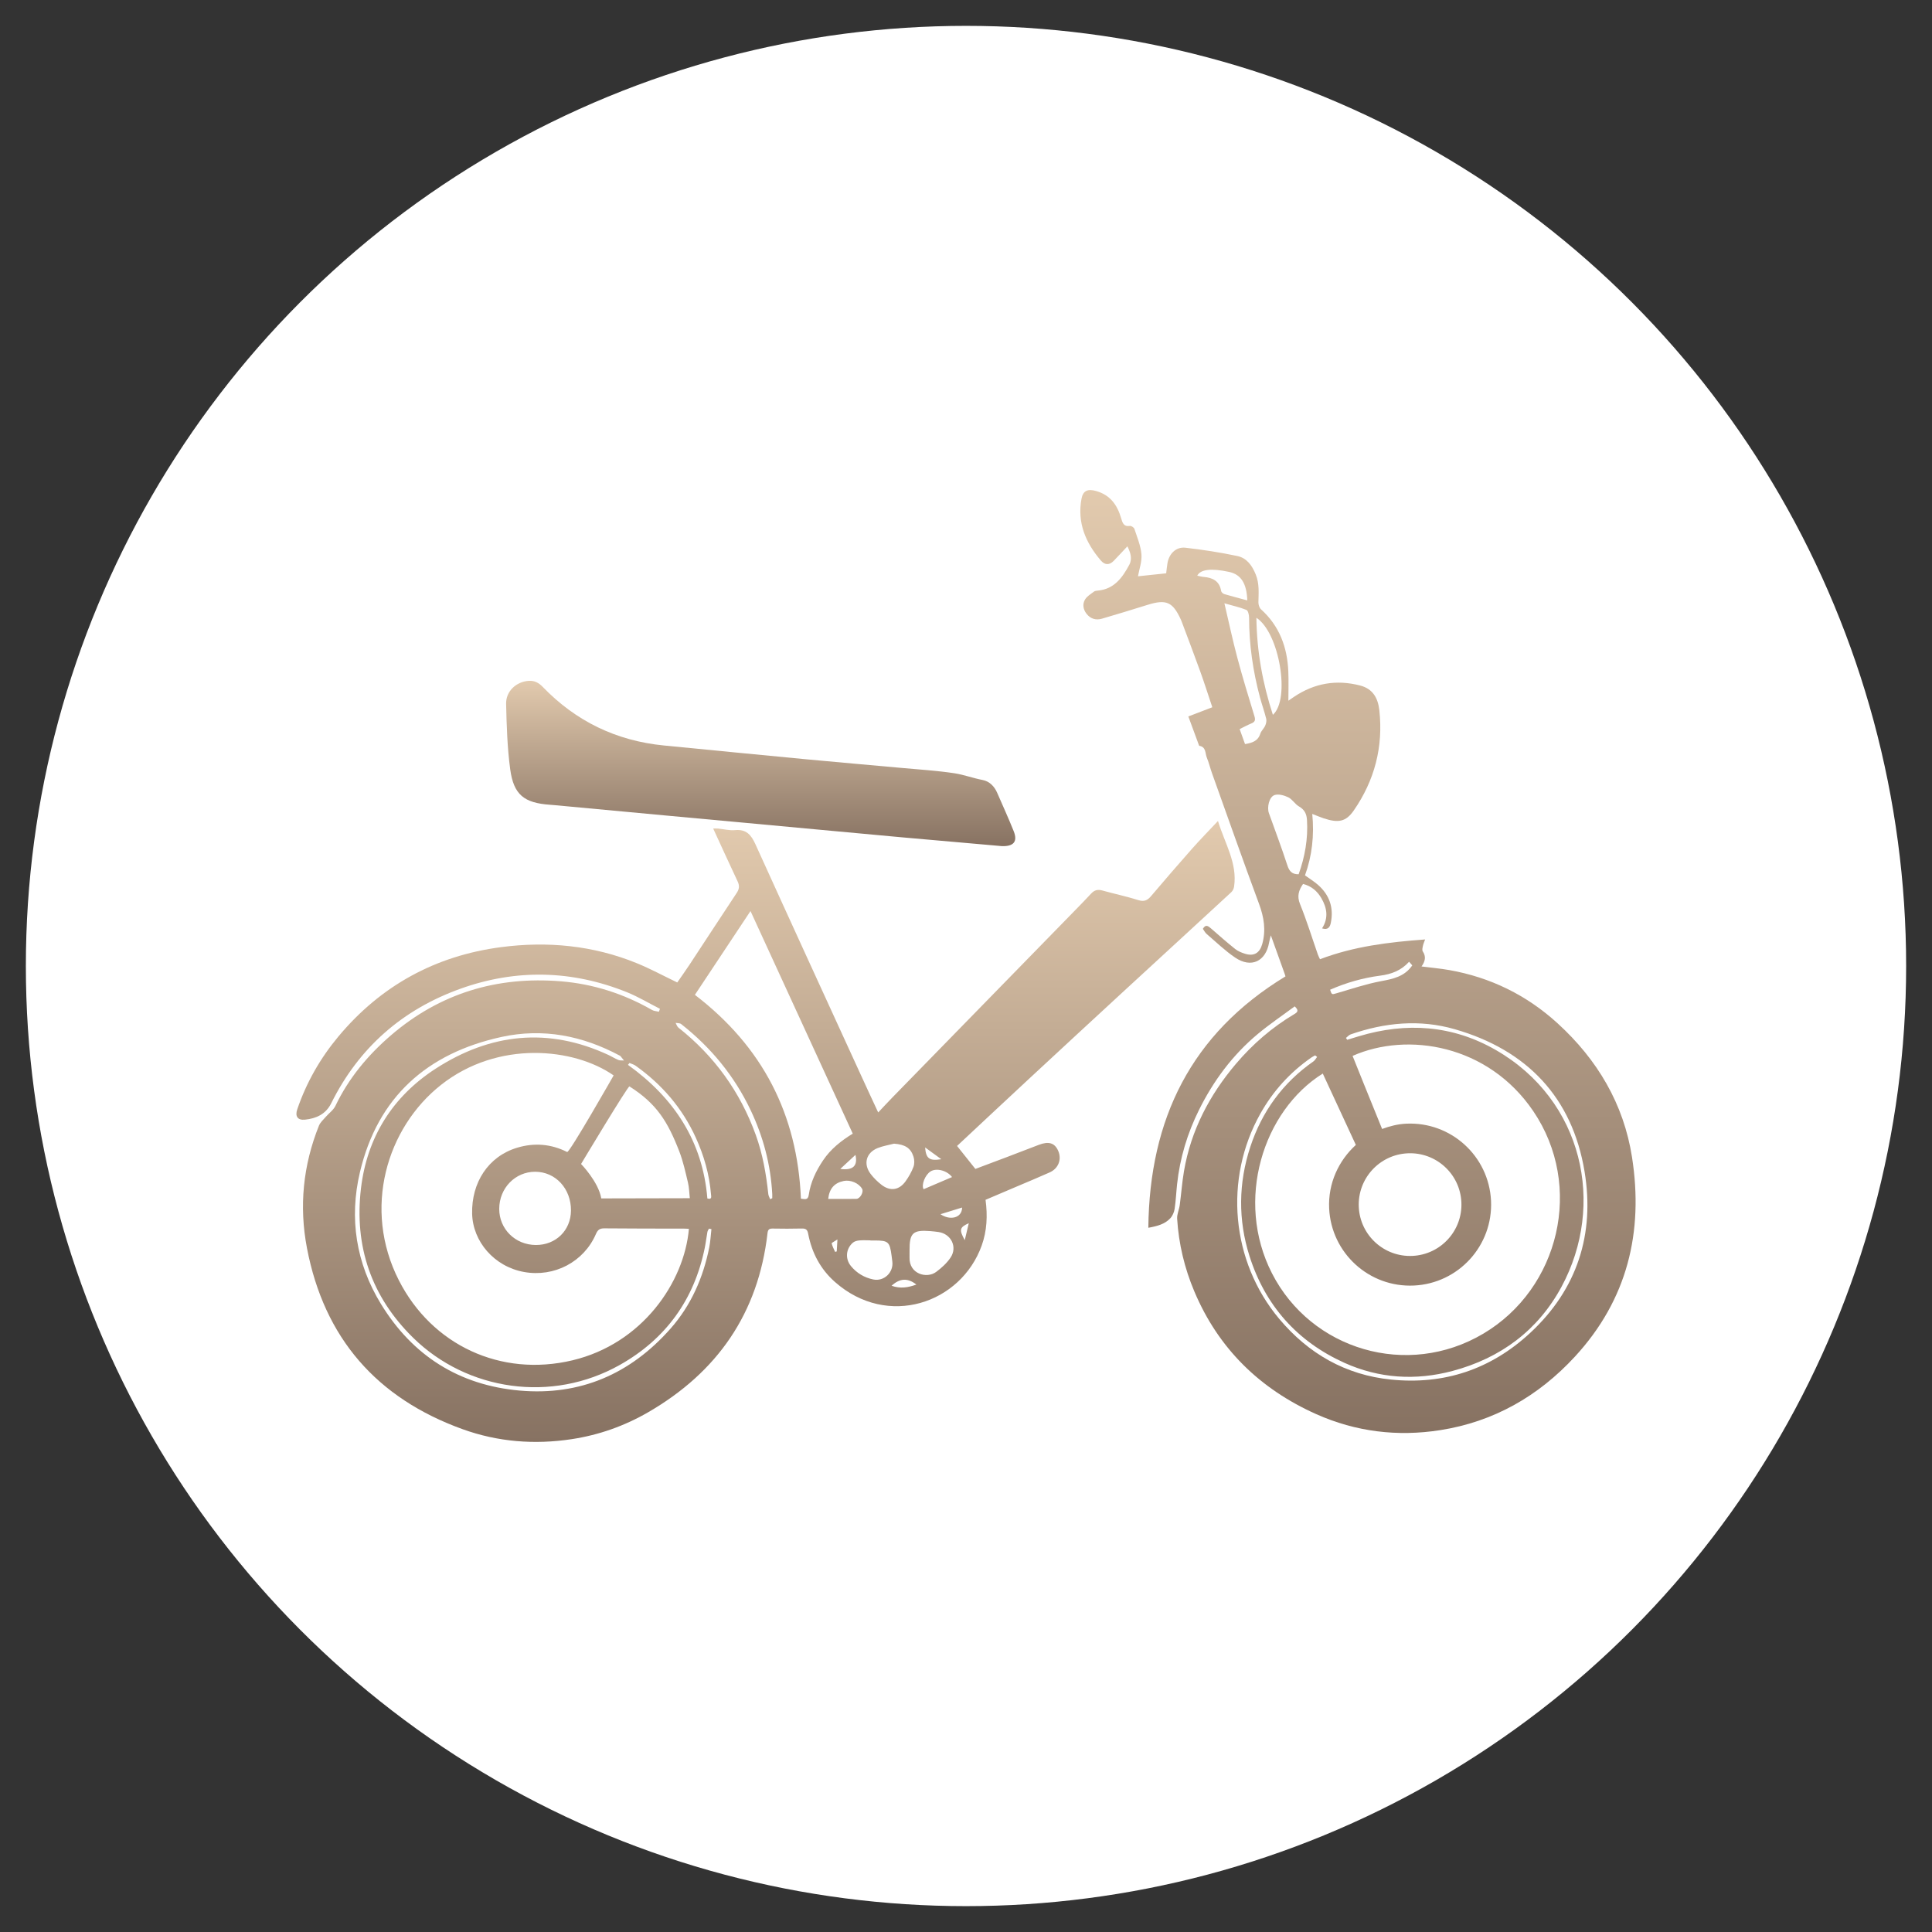
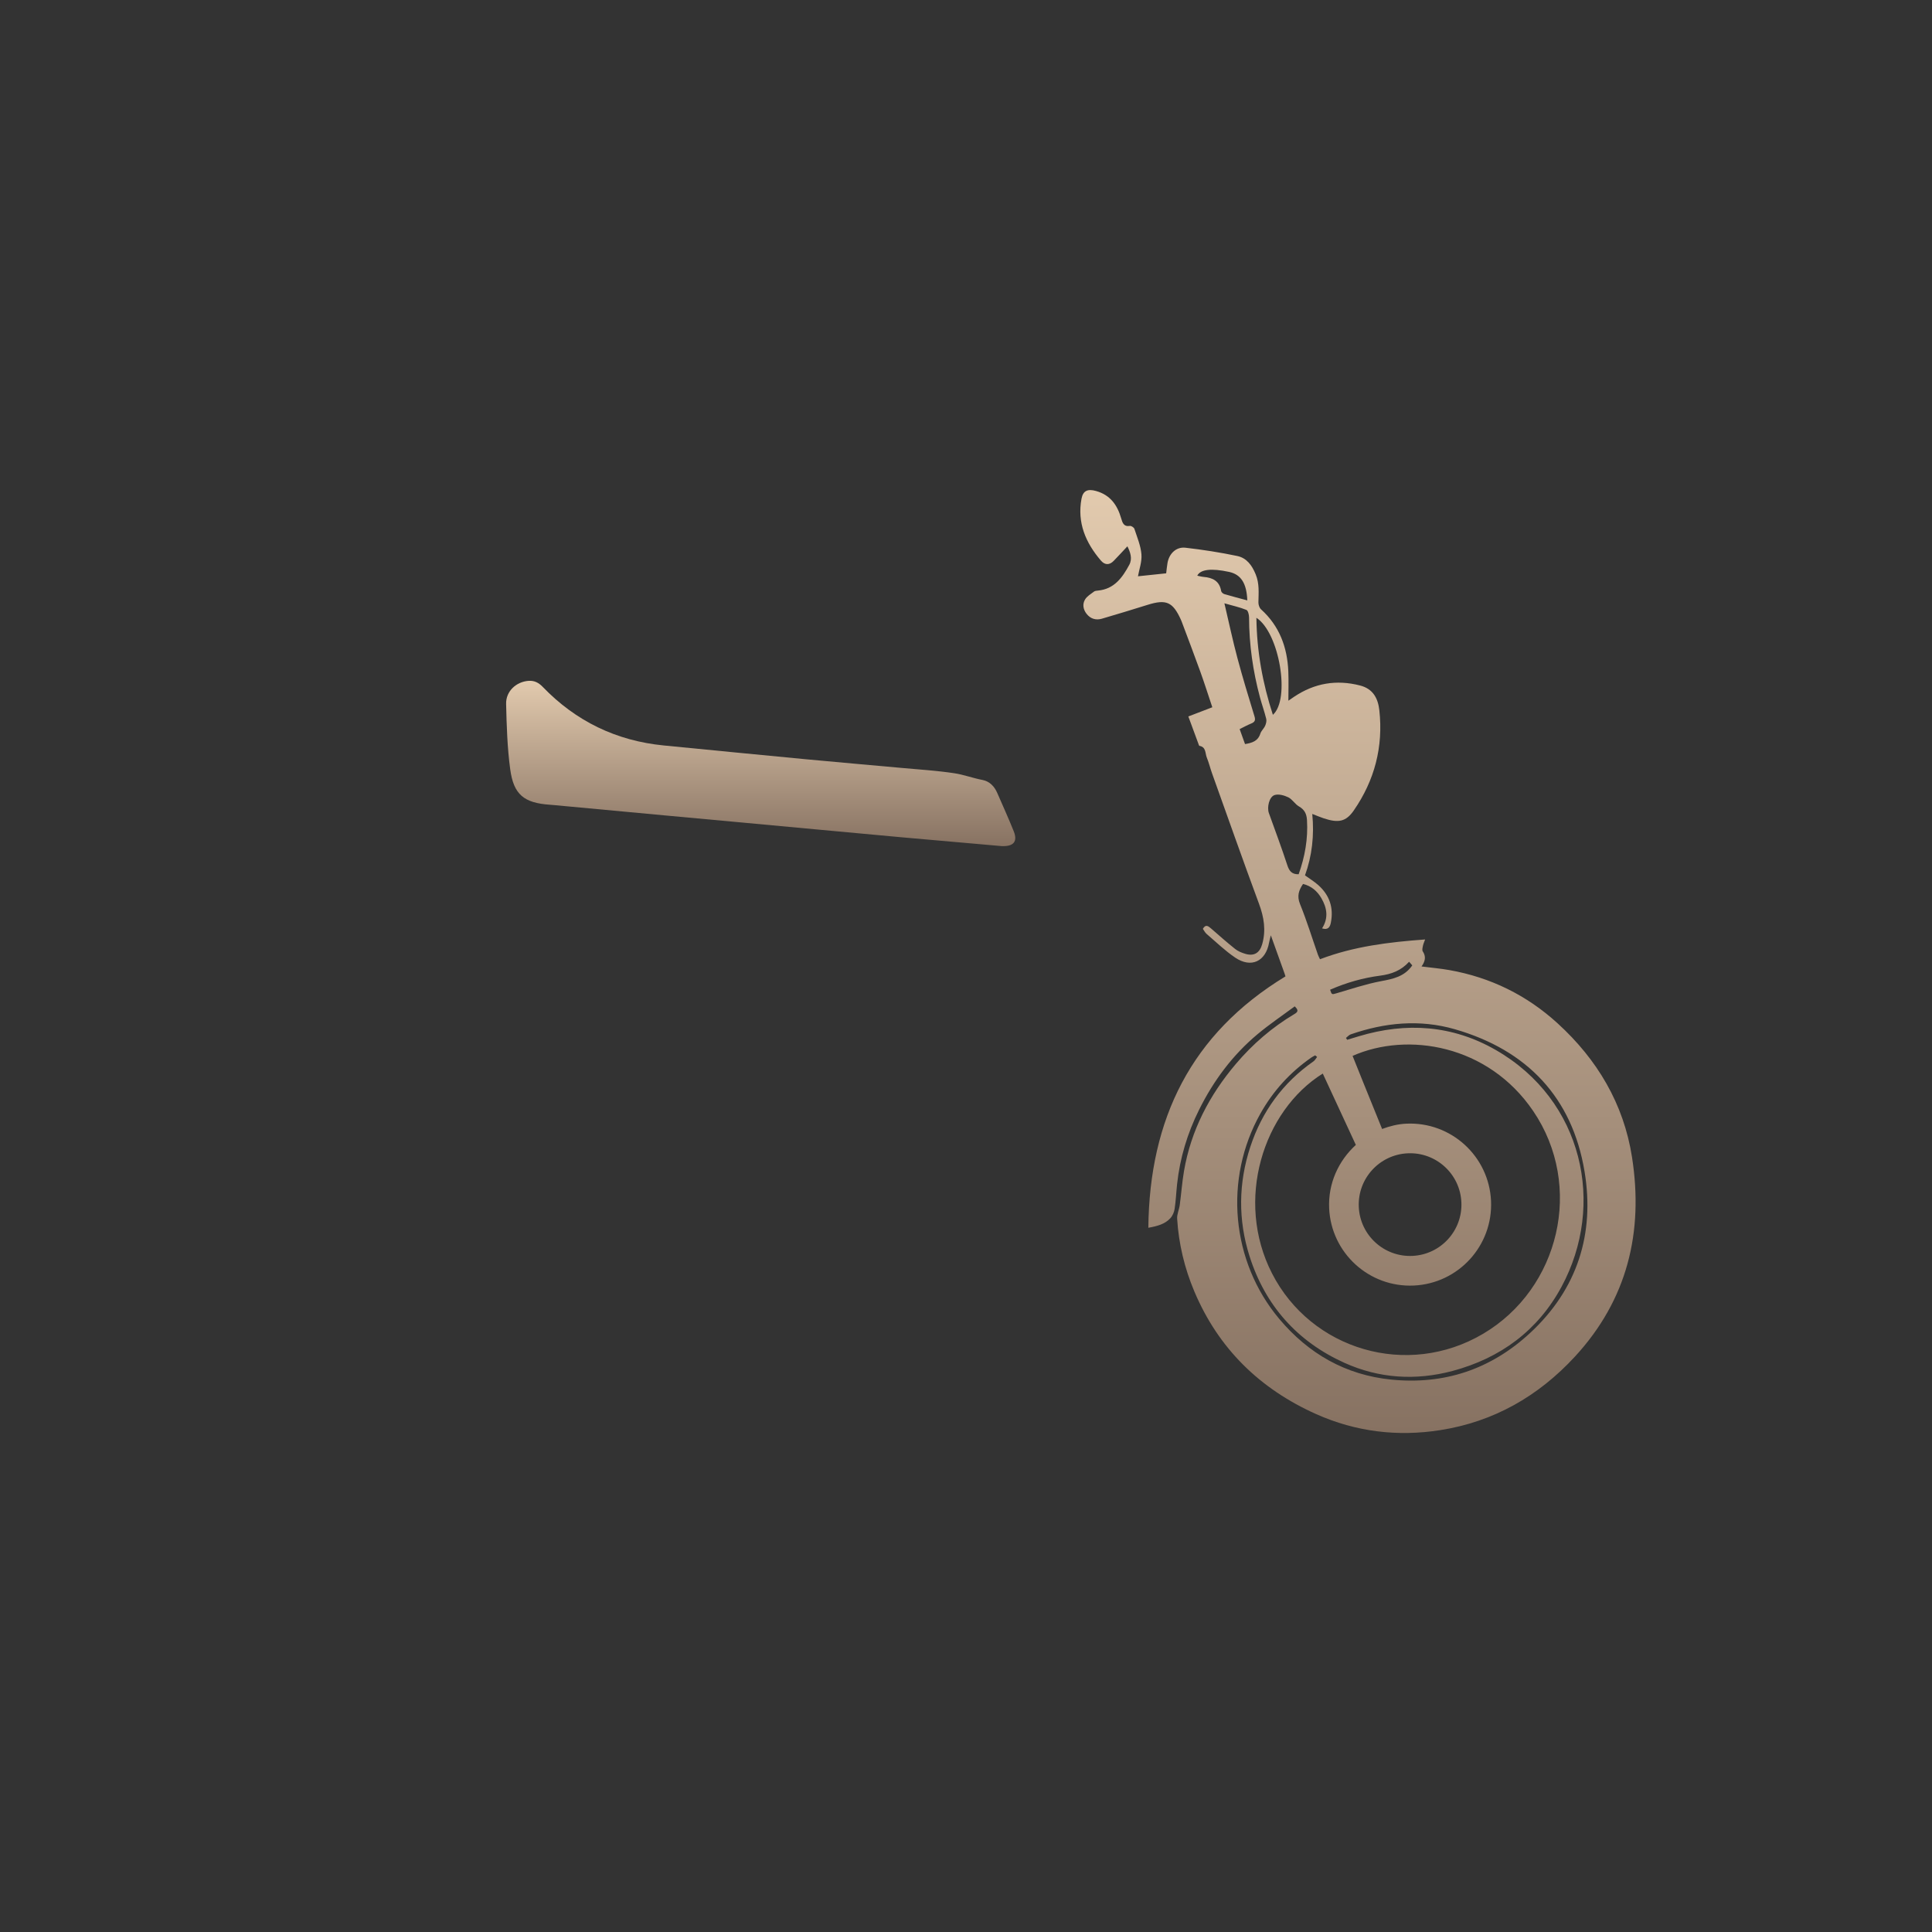
<svg xmlns="http://www.w3.org/2000/svg" xml:space="preserve" style="enable-background:new 0 0 120 120;" viewBox="0 0 120 120" y="0px" x="0px" id="图层_1" version="1.1">
  <rect x="0" y="0" width="120" height="120" fill="#333333" stroke="none" />
-   <circle r="58.394" cy="60" cx="60" style="fill:#FFFFFF;" />
  <linearGradient gradientTransform="matrix(1 0 0 -1 0 120)" y2="30.44" x2="47.549" y1="69.007" x1="47.549" gradientUnits="userSpaceOnUse" id="SVGID_1_">
    <stop style="stop-color:#E2CAAE" offset="4.475343e-07" />
    <stop style="stop-color:#877262" offset="1" />
  </linearGradient>
-   <path d="M54.546,69.097c0.324-0.343,0.604-0.647,0.892-0.942c3.781-3.874,7.563-7.748,11.345-11.622  c0.334-0.342,0.668-0.683,0.992-1.034c0.197-0.213,0.408-0.269,0.692-0.189c0.741,0.207,1.497,0.365,2.23,0.596  c0.355,0.112,0.564,0.026,0.787-0.235c0.84-0.988,1.686-1.972,2.546-2.943c0.5-0.565,1.029-1.104,1.62-1.735  c0.439,1.422,1.215,2.625,1.001,4.079c-0.018,0.12-0.082,0.259-0.17,0.34c-2.238,2.068-4.484,4.128-6.725,6.193  c-1.954,1.801-3.906,3.605-5.854,5.413c-1.489,1.381-2.97,2.771-4.457,4.159c0.379,0.476,0.745,0.935,1.137,1.427  c0.624-0.234,1.273-0.476,1.92-0.722c0.674-0.256,1.346-0.514,2.019-0.773c0.612-0.236,0.985-0.124,1.202,0.363  c0.236,0.529,0.025,1.101-0.523,1.347c-0.647,0.291-1.303,0.561-1.955,0.839c-0.674,0.288-1.349,0.574-2.031,0.865  c0.133,0.982,0.088,1.932-0.241,2.845c-1.29,3.587-5.835,5.155-9.117,2.254c-0.905-0.8-1.435-1.819-1.66-2.994  c-0.052-0.271-0.16-0.329-0.409-0.322c-0.6,0.016-1.201,0.012-1.801,0.002c-0.216-0.004-0.29,0.069-0.315,0.29  c-0.572,4.972-3.113,8.632-7.415,11.121c-1.48,0.856-3.068,1.415-4.75,1.67c-2.301,0.349-4.577,0.173-6.772-0.619  c-5.332-1.925-8.598-5.658-9.668-11.247c-0.497-2.599-0.243-5.145,0.744-7.606c0.081-0.202,0.266-0.364,0.414-0.536  c0.202-0.235,0.483-0.428,0.611-0.696c0.824-1.72,2.014-3.149,3.448-4.381c3.038-2.61,6.585-3.678,10.549-3.354  c2.01,0.164,3.904,0.77,5.662,1.779c0.124,0.071,0.286,0.075,0.431,0.111c0.022-0.06,0.044-0.12,0.066-0.18  c-0.681-0.346-1.341-0.745-2.046-1.03c-3.411-1.376-6.886-1.457-10.334-0.223c-3.605,1.29-6.321,3.66-8.038,7.118  c-0.338,0.68-0.93,0.947-1.63,1.019c-0.454,0.047-0.629-0.206-0.48-0.643c0.568-1.663,1.424-3.165,2.548-4.514  c2.643-3.171,6.035-5.024,10.107-5.558c2.879-0.378,5.723-0.112,8.44,0.999c0.835,0.341,1.633,0.774,2.508,1.194  c0.228-0.33,0.497-0.702,0.749-1.085c0.983-1.492,1.957-2.99,2.945-4.479c0.159-0.24,0.181-0.445,0.058-0.706  c-0.51-1.081-1.005-2.17-1.521-3.29c0.098,0,0.199-0.008,0.299,0.001c0.354,0.033,0.712,0.13,1.059,0.097  c0.701-0.068,1.005,0.302,1.268,0.882c2.173,4.79,4.369,9.57,6.558,14.352C53.82,67.54,54.167,68.28,54.546,69.097z M38.114,66.796  c-2.45-1.712-7.181-2.206-10.722,0.589c-3.383,2.67-4.882,7.698-2.616,12.142c2.05,4.02,6.328,6.026,10.783,4.964  c4.334-1.033,6.942-4.844,7.23-8.165c-0.108-0.005-0.216-0.015-0.324-0.015c-1.642-0.004-3.284,0.002-4.925-0.016  c-0.296-0.003-0.417,0.098-0.531,0.362c-0.747,1.722-2.582,2.686-4.457,2.349c-1.862-0.335-3.187-1.898-3.227-3.622  c-0.044-1.927,0.996-3.558,2.801-4.099c1.069-0.32,2.101-0.232,3.1,0.267C35.369,71.622,38.114,66.796,38.114,66.796z   M46.615,56.587c-1.165,1.755-2.316,3.49-3.454,5.205c4.205,3.217,6.368,7.424,6.585,12.661c0.209,0.012,0.435,0.126,0.487-0.234  c0.114-0.789,0.449-1.491,0.891-2.148c0.473-0.704,1.12-1.215,1.842-1.659C50.847,65.799,48.736,61.205,46.615,56.587z   M33.281,77.329c1.241,0.006,2.173-0.905,2.183-2.136c0.011-1.364-0.958-2.413-2.228-2.413c-1.239,0-2.226,1.02-2.228,2.303  C31.004,76.336,32.003,77.323,33.281,77.329z M44.188,76.343c-0.051-0.01-0.102-0.02-0.153-0.031  c-0.033,0.068-0.083,0.132-0.096,0.204c-0.059,0.325-0.097,0.654-0.162,0.977c-0.652,3.226-2.424,5.674-5.271,7.28  c-4.244,2.394-9.484,1.605-12.836-1.674c-2.612-2.556-3.673-5.692-3.25-9.281c0.375-3.177,1.961-5.711,4.648-7.447  c3.394-2.192,6.987-2.578,10.719-0.848c0.21,0.098,0.407,0.226,0.621,0.313c0.104,0.042,0.233,0.024,0.35,0.033  c-0.076-0.094-0.151-0.189-0.228-0.282c-0.007-0.009-0.021-0.013-0.032-0.018c-2.314-1.241-4.766-1.726-7.347-1.163  c-4.626,1.009-7.698,3.74-8.797,8.409c-0.674,2.861-0.241,5.643,1.303,8.17c1.965,3.218,4.859,5.054,8.622,5.386  c3.762,0.331,6.884-1.034,9.369-3.848c1.275-1.444,2.027-3.162,2.405-5.044C44.126,77.106,44.144,76.722,44.188,76.343z   M42.846,74.423c-0.036-0.326-0.04-0.658-0.116-0.974c-0.156-0.651-0.298-1.314-0.539-1.936c-0.717-1.851-1.404-2.963-3.094-4.034  c-0.085-0.054-3.006,4.818-3.006,4.818s1.08,1.104,1.255,2.138 M55.529,71.035c-0.34,0.089-0.694,0.144-1.017,0.274  c-0.722,0.29-0.907,0.995-0.428,1.616c0.192,0.249,0.424,0.478,0.674,0.67c0.539,0.414,1.093,0.331,1.49-0.225  c0.197-0.276,0.371-0.58,0.489-0.896c0.07-0.186,0.063-0.436,0.002-0.629C56.564,71.294,56.203,71.085,55.529,71.035z   M56.494,77.669c0,0.146,0.004,0.293-0.001,0.439c-0.03,1.018,1.067,1.331,1.654,0.893c0.336-0.25,0.666-0.548,0.896-0.893  c0.439-0.659,0.029-1.472-0.75-1.585c-0.169-0.024-0.339-0.043-0.509-0.057C56.702,76.38,56.486,76.58,56.494,77.669z   M54.063,77.048c0-0.003,0-0.005,0-0.008c-0.232,0-0.466-0.016-0.696,0.006c-0.137,0.013-0.297,0.055-0.396,0.141  c-0.436,0.381-0.484,1.003-0.118,1.45c0.361,0.439,0.834,0.719,1.386,0.833c0.673,0.139,1.274-0.444,1.184-1.12  c-0.016-0.121-0.03-0.242-0.046-0.363c-0.115-0.859-0.202-0.937-1.057-0.939C54.234,77.048,54.148,77.048,54.063,77.048z   M47.837,74.486c0.043-0.022,0.087-0.044,0.13-0.066c0-0.084,0.004-0.168-0.001-0.251c-0.098-1.83-0.559-3.565-1.345-5.219  c-1.011-2.127-2.467-3.895-4.315-5.345c-0.082-0.065-0.227-0.05-0.343-0.072c0.056,0.099,0.09,0.228,0.173,0.293  c2.233,1.766,3.835,3.982,4.804,6.66c0.432,1.194,0.648,2.429,0.781,3.685C47.734,74.279,47.798,74.381,47.837,74.486z   M43.936,74.439c0.297,0.081,0.237-0.112,0.225-0.264c-0.101-1.23-0.434-2.396-0.946-3.518c-0.837-1.836-2.106-3.305-3.742-4.467  c-0.109-0.077-0.249-0.112-0.374-0.166c-0.031,0.039-0.063,0.078-0.094,0.117C41.867,68.196,43.644,70.886,43.936,74.439z   M51.442,74.467c0.603,0,1.175,0.006,1.748-0.003c0.235-0.004,0.469-0.431,0.356-0.625c-0.207-0.358-0.727-0.571-1.136-0.488  C51.818,73.471,51.51,73.833,51.442,74.467z M59.133,73.11c-0.31-0.412-0.973-0.581-1.336-0.35c-0.339,0.215-0.585,0.839-0.43,1.104  C57.954,73.613,58.542,73.363,59.133,73.11z M55.377,79.86c0.549,0.194,1.026,0.113,1.542-0.074  C56.368,79.358,55.888,79.395,55.377,79.86z M58.415,75.416c0.569,0.395,1.335,0.261,1.343-0.414  C59.326,75.135,58.904,75.265,58.415,75.416z M52.191,72.605c0.784,0.103,1.098-0.184,0.943-0.873  C52.816,72.026,52.526,72.295,52.191,72.605z M60.173,75.976c-0.572,0.251-0.608,0.409-0.25,1.051  C60.006,76.677,60.09,76.327,60.173,75.976z M57.46,71.269c0.055,0.7,0.272,0.849,1.006,0.732  C58.115,71.745,57.82,71.531,57.46,71.269z M52.015,76.985c-0.182,0.122-0.367,0.206-0.358,0.245  c0.042,0.183,0.138,0.353,0.214,0.527c0.033-0.01,0.066-0.019,0.1-0.029C51.984,77.516,51.996,77.303,52.015,76.985z" style="fill:url(#SVGID_1_);" />
  <linearGradient gradientTransform="matrix(1 0 0 -1 0 120)" y2="67.445" x2="47.248" y1="77.715" x1="47.248" gradientUnits="userSpaceOnUse" id="SVGID_2_">
    <stop style="stop-color:#E2CAAE" offset="4.475343e-07" />
    <stop style="stop-color:#877262" offset="1" />
  </linearGradient>
  <path d="M62.217,52.553c-2.03-0.178-4.115-0.359-6.199-0.546c-1.731-0.155-3.462-0.319-5.192-0.479  c-1.523-0.141-3.046-0.283-4.569-0.424c-1.657-0.153-3.314-0.304-4.971-0.458c-2.047-0.19-4.094-0.381-6.141-0.572  c-0.329-0.031-0.657-0.066-0.987-0.089c-1.603-0.112-2.254-0.619-2.468-2.204c-0.181-1.341-0.222-2.705-0.254-4.061  c-0.019-0.788,0.631-1.38,1.401-1.432c0.359-0.024,0.626,0.12,0.873,0.376c2.06,2.136,4.57,3.35,7.525,3.639  c2.947,0.288,5.893,0.578,8.841,0.858c1.974,0.187,3.949,0.355,5.923,0.536c1.097,0.1,2.199,0.167,3.286,0.332  c0.586,0.089,1.154,0.305,1.745,0.417c0.421,0.08,0.73,0.387,0.906,0.794c0.346,0.796,0.707,1.586,1.029,2.391  C63.218,52.268,62.965,52.583,62.217,52.553z" style="fill:url(#SVGID_2_);" />
  <linearGradient gradientTransform="matrix(1 0 0 -1 0 120)" y2="30.995" x2="84.345" y1="89.56" x1="84.345" gradientUnits="userSpaceOnUse" id="SVGID_3_">
    <stop style="stop-color:#E2CAAE" offset="4.475343e-07" />
    <stop style="stop-color:#877262" offset="1" />
  </linearGradient>
  <path d="M101.367,71.872c-0.517-3.31-2.155-6.061-4.621-8.311c-1.918-1.75-4.167-2.855-6.727-3.308  c-0.561-0.099-1.13-0.148-1.726-0.224c0.231-0.321,0.293-0.613,0.077-0.939c-0.053-0.08-0.011-0.234,0.012-0.349  c0.022-0.114,0.075-0.222,0.134-0.389c-2.26,0.164-4.436,0.43-6.529,1.228c-0.05-0.109-0.098-0.193-0.129-0.282  c-0.367-1.051-0.694-2.117-1.112-3.147c-0.204-0.501-0.073-0.859,0.187-1.247c0.519,0.129,0.882,0.443,1.138,0.881  c0.352,0.604,0.458,1.229,0.044,1.879c0.388,0.124,0.497-0.107,0.545-0.349c0.187-0.928-0.079-1.719-0.787-2.346  c-0.244-0.216-0.527-0.388-0.818-0.598c0.438-1.211,0.582-2.484,0.452-3.816c0.274,0.106,0.486,0.198,0.706,0.271  c0.925,0.308,1.39,0.209,1.871-0.484c1.297-1.874,1.839-3.958,1.589-6.224c-0.08-0.721-0.374-1.329-1.194-1.54  c-1.478-0.381-2.835-0.146-4.096,0.697c-0.142,0.095-0.281,0.193-0.36,0.247c0-0.602,0.022-1.213-0.004-1.822  c-0.064-1.5-0.551-2.82-1.695-3.853c-0.103-0.093-0.164-0.287-0.162-0.432c0.009-0.588,0.07-1.159-0.17-1.743  c-0.233-0.568-0.564-1.016-1.144-1.138c-1.062-0.223-2.139-0.39-3.218-0.514c-0.575-0.066-1.012,0.362-1.115,0.947  c-0.039,0.225-0.058,0.453-0.082,0.643c-0.644,0.068-1.257,0.132-1.752,0.184c0.075-0.429,0.253-0.906,0.215-1.365  c-0.044-0.536-0.267-1.06-0.438-1.582c-0.028-0.085-0.192-0.194-0.276-0.181c-0.394,0.061-0.466-0.202-0.547-0.48  c-0.238-0.82-0.678-1.443-1.557-1.689c-0.505-0.142-0.808-0.034-0.904,0.478c-0.279,1.489,0.257,2.739,1.207,3.846  c0.24,0.28,0.526,0.29,0.792,0.016c0.284-0.293,0.56-0.594,0.851-0.904c0.183,0.368,0.323,0.764,0.116,1.15  c-0.425,0.792-0.936,1.508-1.947,1.599c-0.084,0.008-0.184,0.016-0.246,0.064c-0.196,0.149-0.429,0.286-0.551,0.486  c-0.176,0.29-0.122,0.62,0.092,0.894c0.245,0.313,0.582,0.41,0.955,0.302c0.95-0.277,1.897-0.568,2.842-0.862  c1.151-0.358,1.557-0.181,2.057,0.914c0.02,0.044,0.039,0.09,0.056,0.135c0.385,1.03,0.779,2.057,1.151,3.092  c0.26,0.722,0.492,1.454,0.749,2.222c-0.518,0.199-1,0.383-1.489,0.571c0.221,0.6,0.423,1.149,0.626,1.698  c0.017,0.045,0.035,0.122,0.062,0.127c0.424,0.075,0.35,0.468,0.46,0.733c0.131,0.315,0.208,0.652,0.324,0.974  c0.968,2.705,1.922,5.414,2.919,8.108c0.308,0.833,0.441,1.644,0.196,2.505c-0.155,0.546-0.508,0.763-1.053,0.598  c-0.219-0.066-0.447-0.158-0.623-0.298c-0.516-0.411-1.01-0.849-1.507-1.282c-0.174-0.151-0.332-0.268-0.502,0.029  c0.076,0.106,0.137,0.234,0.235,0.318c0.584,0.499,1.14,1.041,1.774,1.469c0.991,0.67,1.898,0.239,2.105-0.935  c0.021-0.117,0.055-0.233,0.108-0.45c0.313,0.872,0.586,1.63,0.858,2.388c0.021,0.057,0.037,0.116,0.051,0.163  c-5.866,3.566-8.447,8.86-8.518,15.614c0.568-0.103,1.03-0.229,1.366-0.592c0.139-0.15,0.236-0.376,0.267-0.581  c0.077-0.508,0.098-1.023,0.153-1.534c0.175-1.622,0.64-3.162,1.365-4.621c0.898-1.808,2.085-3.404,3.638-4.701  c0.738-0.616,1.539-1.156,2.302-1.723c0.26,0.241,0.195,0.351-0.011,0.473c-1.391,0.826-2.6,1.87-3.644,3.103  c-1.644,1.941-2.789,4.13-3.221,6.656c-0.119,0.698-0.169,1.408-0.264,2.111c-0.039,0.285-0.178,0.569-0.161,0.847  c0.097,1.563,0.459,3.074,1.067,4.514c1.499,3.553,4.072,6.059,7.572,7.623c2.458,1.098,5.049,1.409,7.69,0.996  c3.32-0.518,6.1-2.1,8.377-4.568C101.08,80.727,102.094,76.525,101.367,71.872z M85.727,60.599c0.697-0.091,1.299-0.314,1.795-0.863  c0.092,0.105,0.157,0.18,0.197,0.225c-0.483,0.7-1.19,0.841-1.944,0.982c-0.941,0.177-1.857,0.489-2.779,0.756  c-0.269,0.078-0.279,0.09-0.381-0.225C83.628,61.03,84.661,60.738,85.727,60.599z M82.16,66.68c0.035,0.075,1.387,2.994,2.054,4.433  c-1.071,0.975-1.731,2.385-1.658,3.944c0.131,2.776,2.487,4.921,5.264,4.79c2.776-0.131,4.921-2.487,4.79-5.264  c-0.131-2.776-2.487-4.921-5.264-4.79c-0.531,0.025-1.028,0.154-1.501,0.329c-0.671-1.658-1.814-4.468-1.834-4.539  c3.414-1.512,8.419-0.699,11.219,3.426c3.162,4.659,1.63,11.025-3.1,13.828c-4.715,2.795-10.695,1.006-13.126-3.749  C76.688,74.561,78.448,68.999,82.16,66.68z M87.433,71.634c1.76-0.083,3.253,1.276,3.336,3.036s-1.276,3.253-3.036,3.336  s-3.253-1.276-3.336-3.036C84.314,73.211,85.673,71.717,87.433,71.634z M79.061,44.399c-0.635-1.955-0.999-3.935-1.024-6.028  C79.466,39.298,80.16,43.429,79.061,44.399z M75.849,36.712c-0.103-0.625-0.526-0.833-1.091-0.879  c-0.132-0.011-0.262-0.05-0.394-0.076c0.197-0.395,0.879-0.474,1.981-0.234c0.737,0.161,1.088,0.71,1.127,1.769  c-0.479-0.129-0.957-0.253-1.431-0.393C75.964,36.875,75.861,36.785,75.849,36.712z M78.582,45.075  c-0.078,0.176-0.246,0.318-0.303,0.498c-0.147,0.459-0.509,0.571-0.948,0.643c-0.105-0.292-0.211-0.587-0.334-0.93  c0.245-0.121,0.477-0.25,0.721-0.349c0.226-0.092,0.274-0.205,0.199-0.448c-0.368-1.202-0.736-2.406-1.06-3.62  c-0.289-1.082-0.521-2.179-0.807-3.396c0.522,0.149,0.959,0.244,1.367,0.41c0.104,0.042,0.164,0.308,0.165,0.472  c0.003,1.684,0.241,3.335,0.677,4.96c0.12,0.448,0.278,0.885,0.389,1.335C78.679,44.778,78.639,44.947,78.582,45.075z M79.961,53.75  c-0.355-1.091-0.761-2.166-1.148-3.247c-0.128-0.358,0.016-1.008,0.351-1.12c0.246-0.082,0.601,0.016,0.855,0.14  c0.252,0.123,0.413,0.423,0.661,0.565c0.346,0.198,0.475,0.459,0.499,0.844c0.072,1.166-0.129,2.283-0.517,3.369  C80.258,54.311,80.082,54.121,79.961,53.75z M95.032,82.799c-2.442,2.258-5.337,3.221-8.63,2.889  c-2.824-0.285-5.132-1.608-6.948-3.772c-2.99-3.561-3.451-8.692-1.168-12.75c0.787-1.399,1.84-2.559,3.158-3.477  c0.076-0.053,0.162-0.093,0.244-0.139c0.04,0.033,0.08,0.065,0.12,0.098c-0.075,0.093-0.133,0.21-0.227,0.276  c-1.905,1.329-3.202,3.117-3.922,5.309c-0.739,2.249-0.765,4.534-0.049,6.789c0.974,3.07,2.966,5.302,5.889,6.623  c2.151,0.972,4.426,1.118,6.715,0.508c2.982-0.795,5.309-2.512,6.776-5.232c2.741-5.081,1.352-11.579-4.08-14.702  c-2.688-1.546-5.558-1.744-8.514-0.854c-0.24,0.072-0.48,0.146-0.72,0.218c-0.025-0.038-0.051-0.077-0.076-0.115  c0.098-0.076,0.185-0.183,0.295-0.222c2.121-0.736,4.283-0.946,6.459-0.321c4.491,1.289,7.305,4.239,8.066,8.843  C99.059,76.629,97.981,80.072,95.032,82.799z" style="fill:url(#SVGID_3_);" />
</svg>